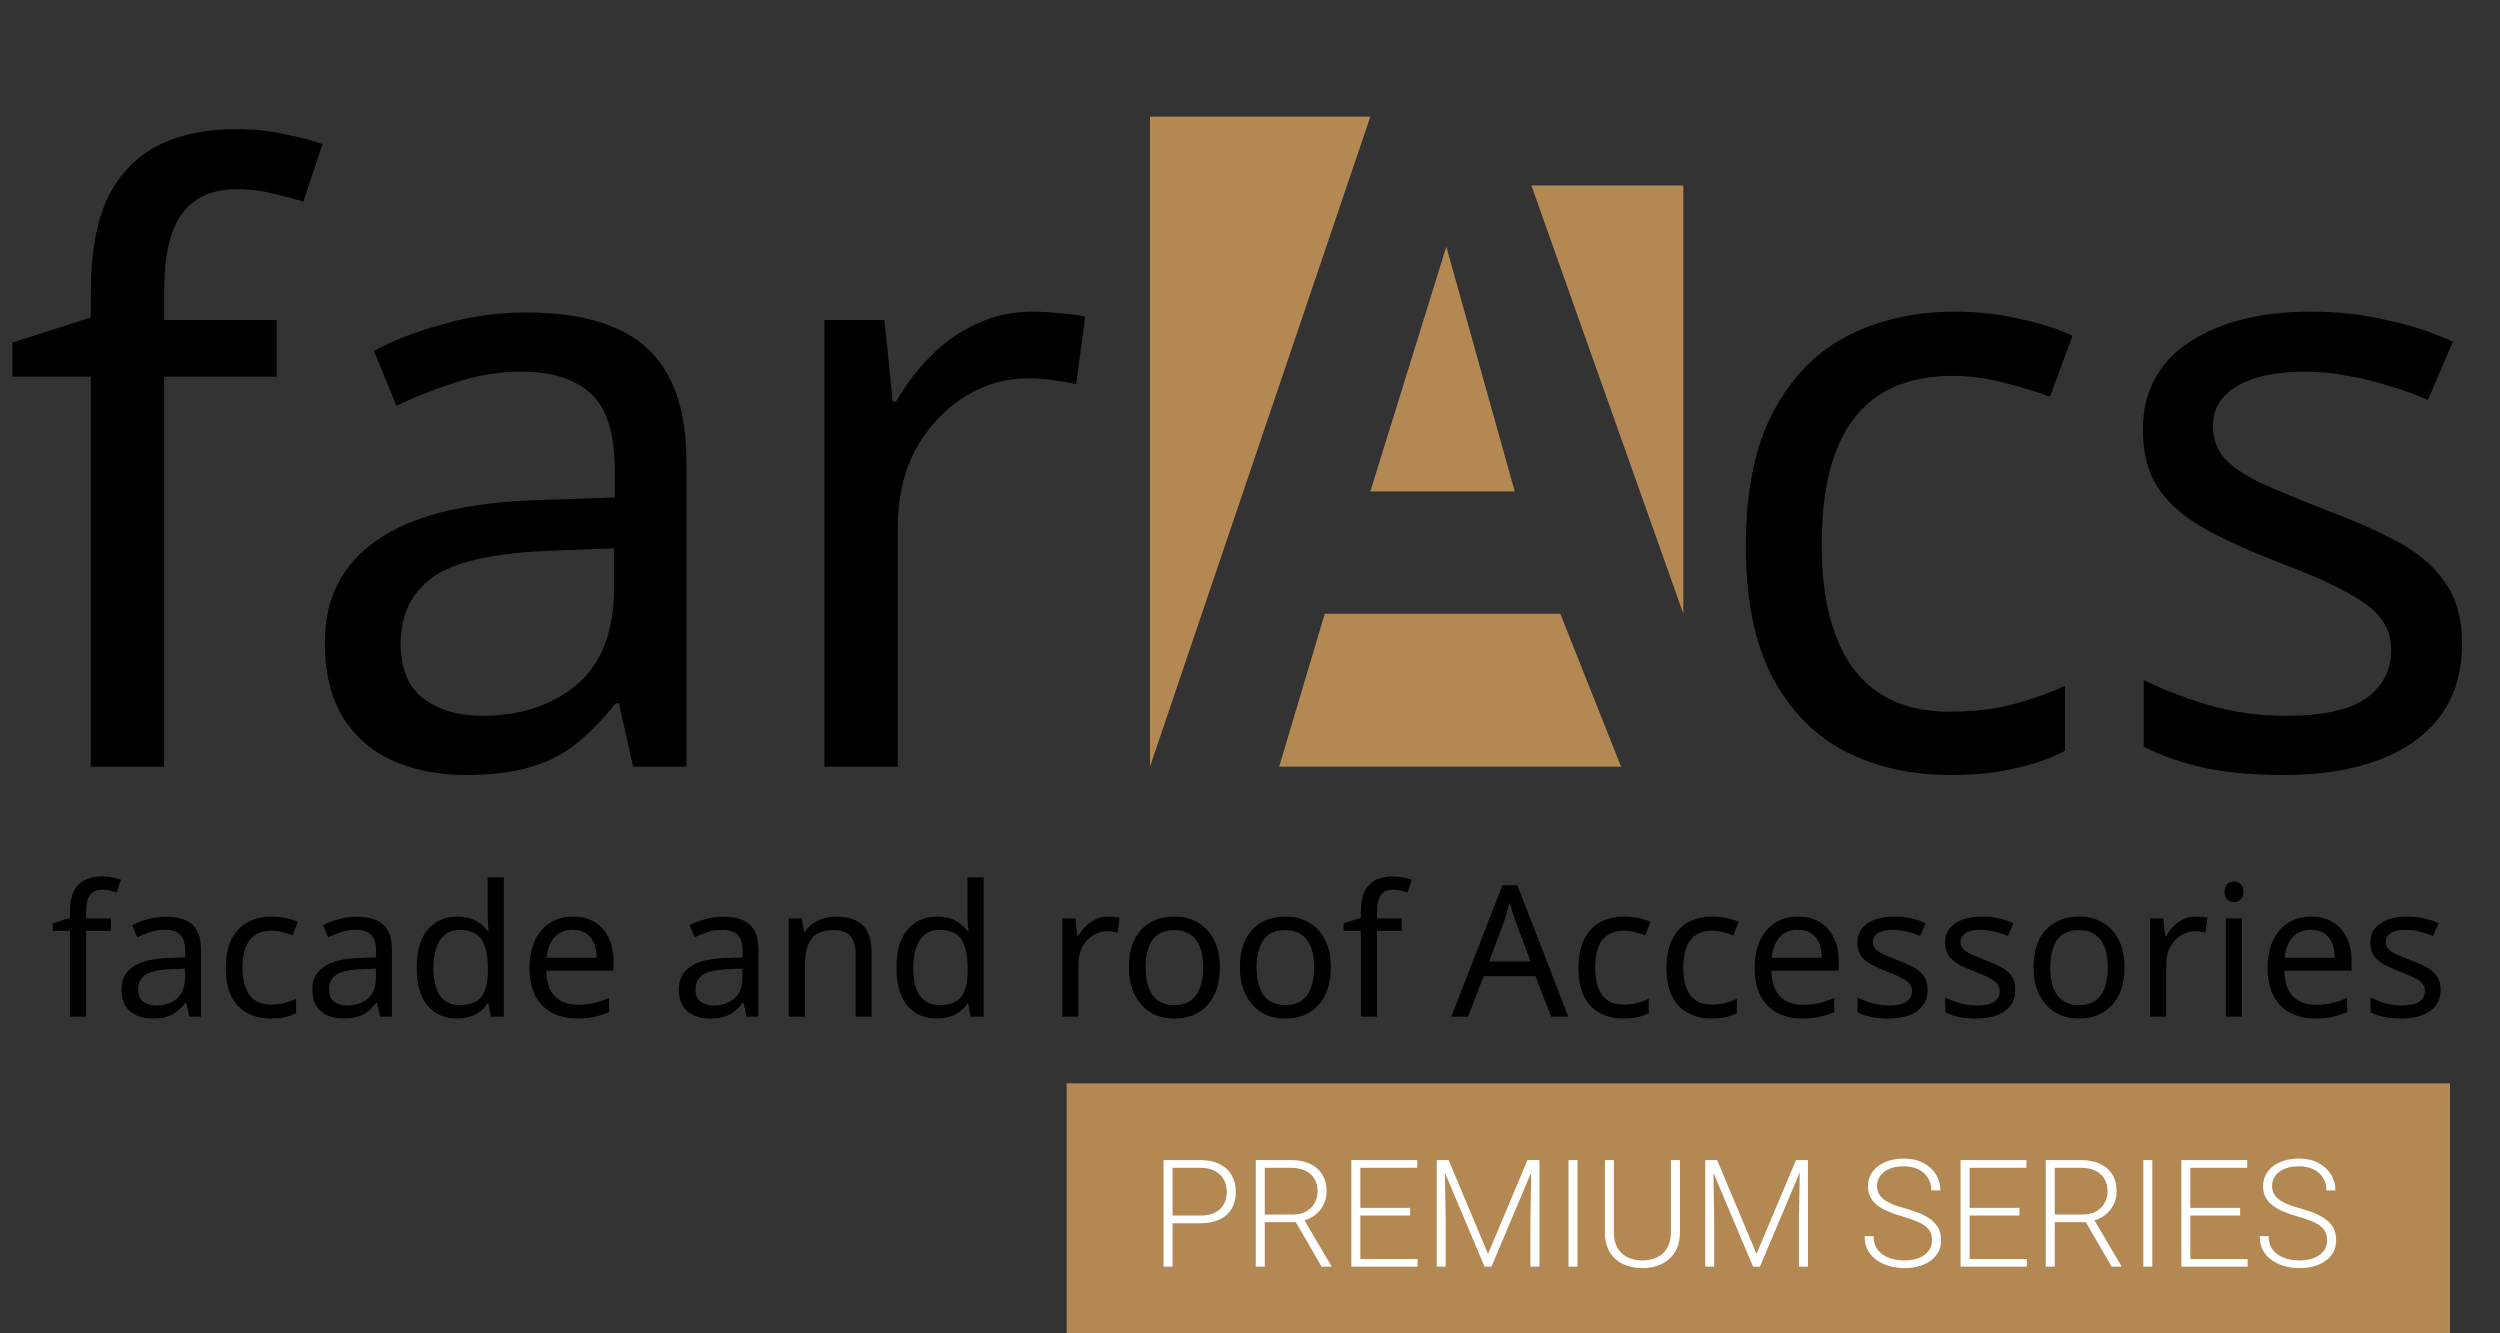
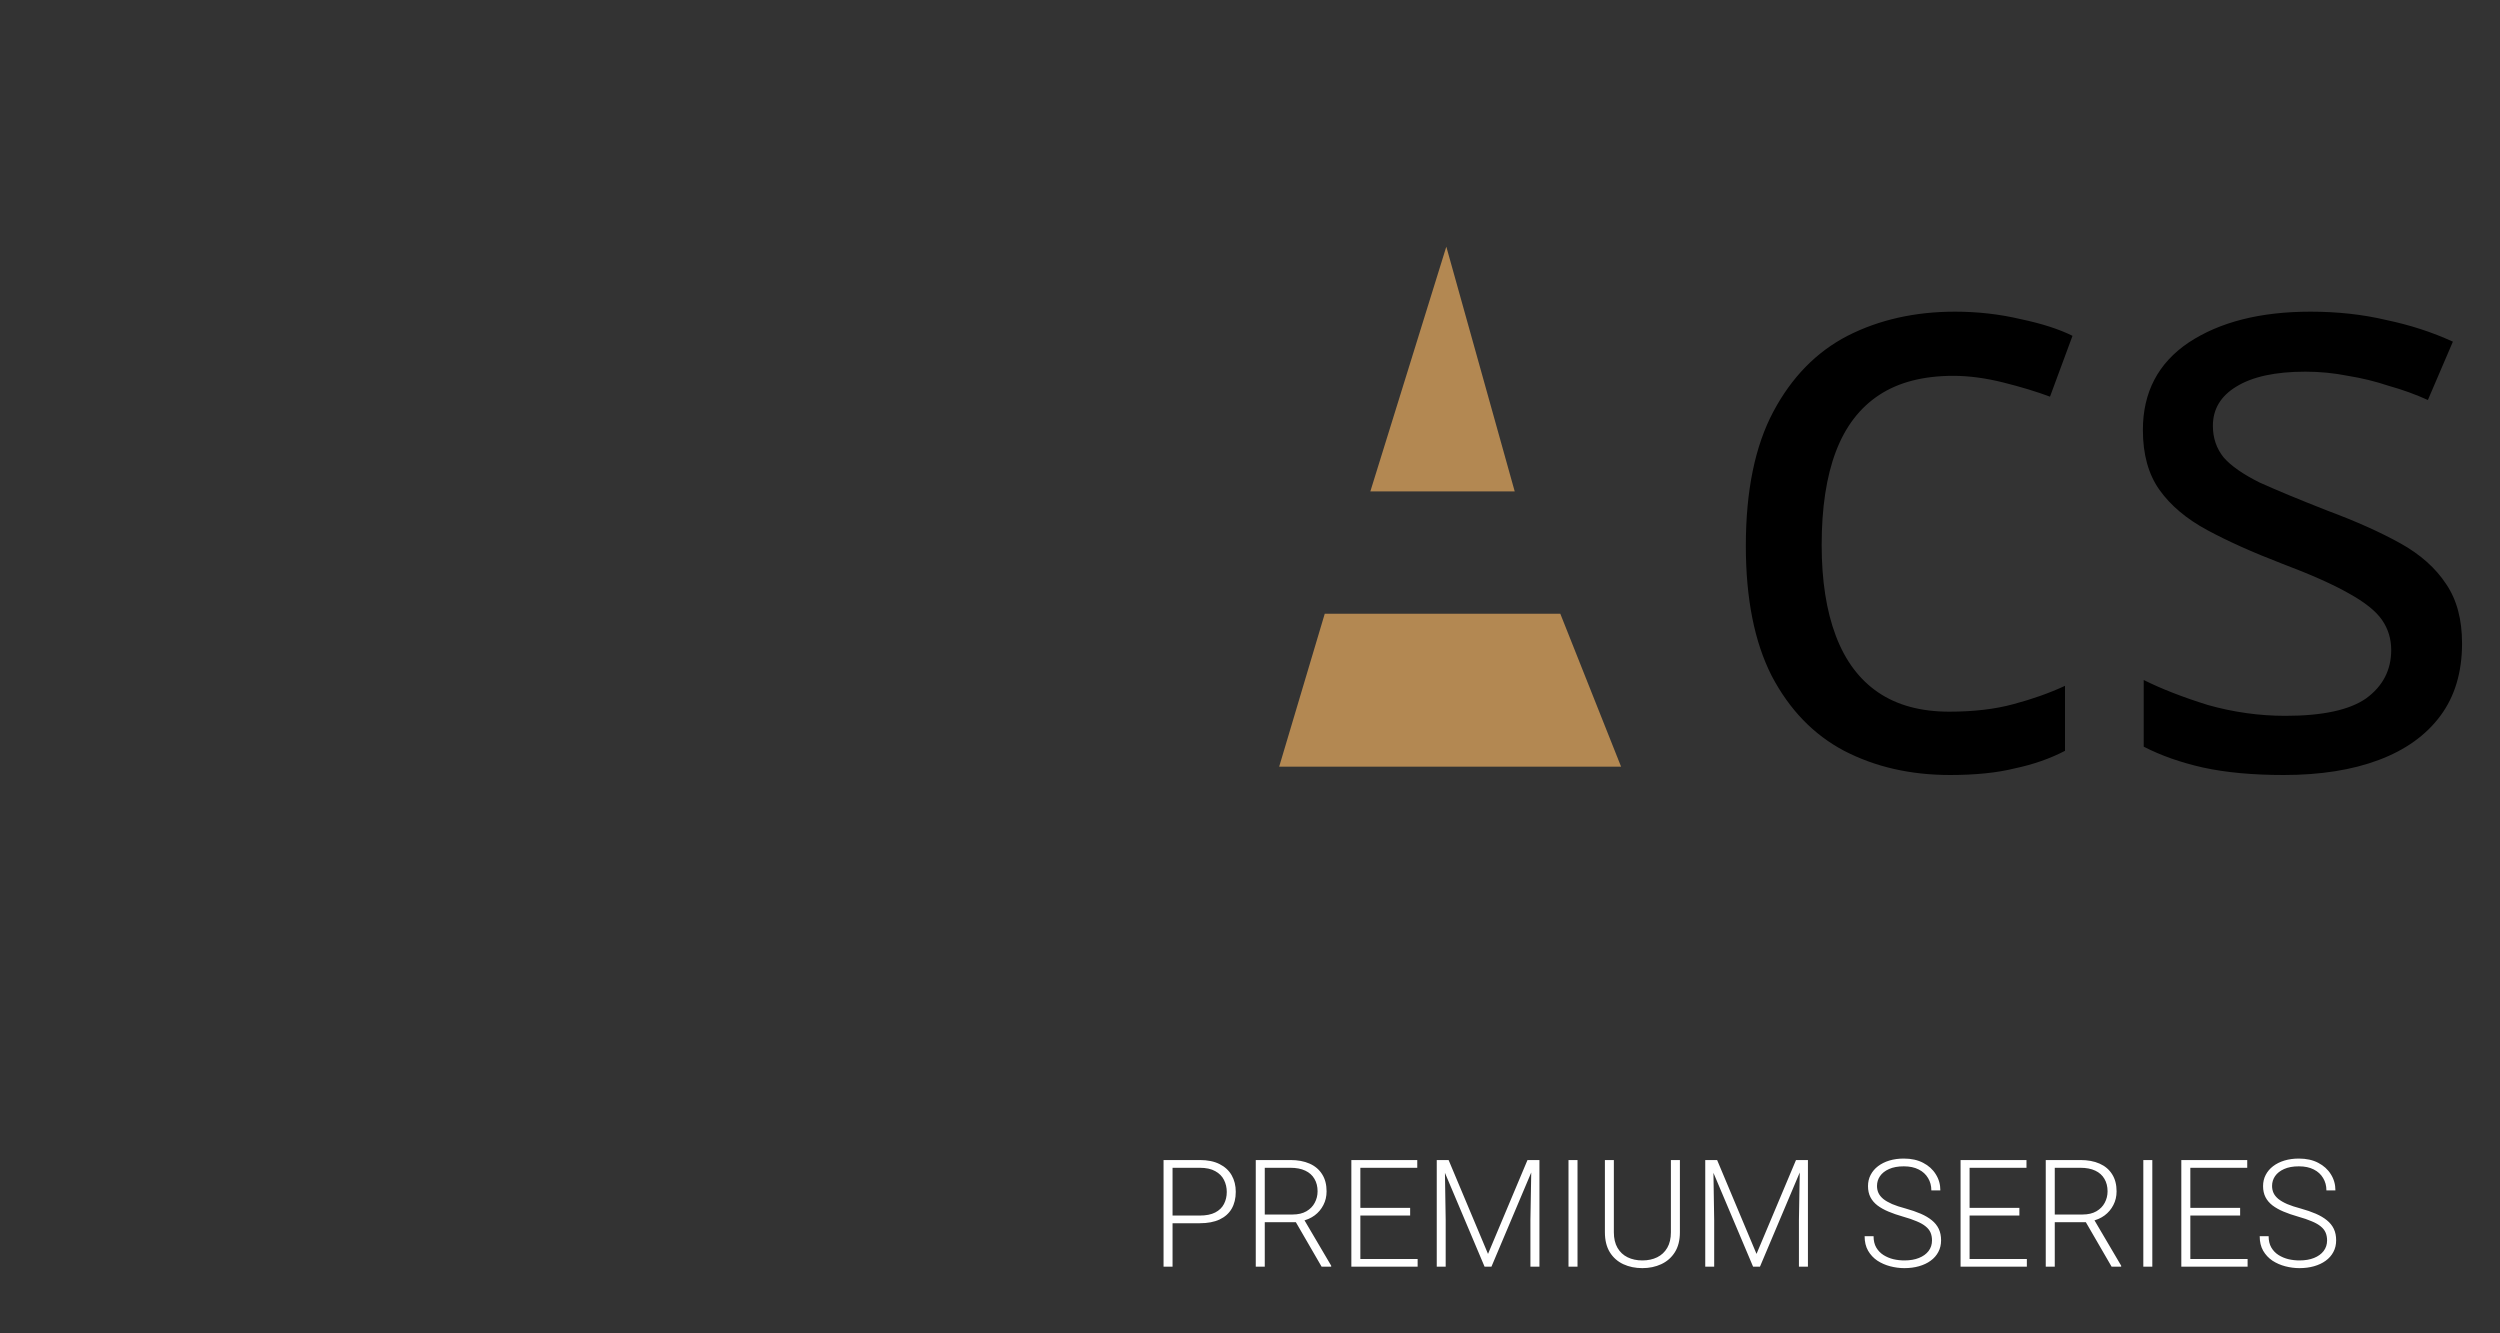
<svg xmlns="http://www.w3.org/2000/svg" width="150" height="80" viewBox="0 0 150 80" fill="none">
  <rect x="0" y="0" width="150" height="80" fill="#333333" stroke="none" />
-   <path d="M16.6 22.6H9.85V46H5.45V22.6H0.75V20.55L5.45 19.05V17.5C5.45 15.2 5.783 13.333 6.45 11.9C7.15 10.467 8.15 9.417 9.45 8.75C10.75 8.083 12.317 7.75 14.15 7.75C15.217 7.75 16.183 7.85 17.05 8.05C17.95 8.217 18.717 8.417 19.35 8.65L18.2 12.1C17.667 11.933 17.05 11.767 16.35 11.6C15.65 11.433 14.933 11.35 14.2 11.35C12.733 11.35 11.633 11.85 10.9 12.85C10.2 13.817 9.85 15.35 9.85 17.45V19.2H16.6V22.6ZM31.587 18.75C34.854 18.75 37.271 19.467 38.837 20.9C40.404 22.333 41.188 24.617 41.188 27.75V46H37.987L37.138 42.2H36.938C36.171 43.167 35.371 43.983 34.538 44.65C33.737 45.283 32.804 45.75 31.738 46.05C30.704 46.35 29.438 46.5 27.938 46.5C26.337 46.5 24.887 46.217 23.587 45.65C22.321 45.083 21.321 44.217 20.587 43.05C19.854 41.85 19.488 40.35 19.488 38.55C19.488 35.883 20.538 33.833 22.637 32.4C24.738 30.933 27.971 30.133 32.337 30L36.888 29.85V28.25C36.888 26.017 36.404 24.467 35.438 23.6C34.471 22.733 33.104 22.3 31.337 22.3C29.938 22.3 28.604 22.517 27.337 22.95C26.071 23.35 24.887 23.817 23.788 24.35L22.438 21.05C23.604 20.417 24.988 19.883 26.587 19.45C28.188 18.983 29.854 18.75 31.587 18.75ZM32.888 33.05C29.554 33.183 27.238 33.717 25.938 34.65C24.671 35.583 24.038 36.9 24.038 38.6C24.038 40.1 24.488 41.2 25.387 41.9C26.321 42.6 27.504 42.95 28.938 42.95C31.204 42.95 33.087 42.333 34.587 41.1C36.087 39.833 36.837 37.9 36.837 35.3V32.9L32.888 33.05ZM61.965 18.7C62.465 18.7 62.998 18.733 63.565 18.8C64.165 18.833 64.681 18.9 65.115 19L64.565 23.05C64.132 22.95 63.648 22.867 63.115 22.8C62.615 22.733 62.132 22.7 61.665 22.7C60.632 22.7 59.648 22.917 58.715 23.35C57.782 23.783 56.948 24.4 56.215 25.2C55.481 25.967 54.898 26.9 54.465 28C54.065 29.1 53.865 30.333 53.865 31.7V46H49.465V19.2H53.065L53.565 24.1H53.765C54.331 23.1 55.015 22.2 55.815 21.4C56.615 20.567 57.532 19.917 58.565 19.45C59.598 18.95 60.731 18.7 61.965 18.7Z" fill="black" />
  <path d="M117 46.5C114.633 46.5 112.517 46.017 110.65 45.05C108.817 44.083 107.367 42.583 106.3 40.55C105.267 38.517 104.75 35.917 104.75 32.75C104.75 29.45 105.3 26.767 106.4 24.7C107.5 22.633 108.983 21.117 110.85 20.15C112.75 19.183 114.9 18.7 117.3 18.7C118.667 18.7 119.983 18.85 121.25 19.15C122.517 19.417 123.55 19.75 124.35 20.15L123 23.8C122.2 23.5 121.267 23.217 120.2 22.95C119.133 22.683 118.133 22.55 117.2 22.55C115.4 22.55 113.917 22.933 112.75 23.7C111.583 24.467 110.717 25.6 110.15 27.1C109.583 28.6 109.3 30.467 109.3 32.7C109.3 34.833 109.583 36.65 110.15 38.15C110.717 39.65 111.567 40.783 112.7 41.55C113.833 42.317 115.25 42.7 116.95 42.7C118.417 42.7 119.7 42.55 120.8 42.25C121.933 41.95 122.967 41.583 123.9 41.15V45.05C123 45.517 122 45.867 120.9 46.1C119.833 46.367 118.533 46.5 117 46.5ZM147.723 38.6C147.723 40.333 147.29 41.783 146.423 42.95C145.557 44.117 144.323 45 142.723 45.6C141.123 46.2 139.223 46.5 137.023 46.5C135.157 46.5 133.54 46.35 132.173 46.05C130.84 45.75 129.657 45.333 128.623 44.8V40.8C129.69 41.333 130.973 41.833 132.473 42.3C134.007 42.733 135.557 42.95 137.123 42.95C139.357 42.95 140.973 42.6 141.973 41.9C142.973 41.167 143.473 40.2 143.473 39C143.473 38.333 143.29 37.733 142.923 37.2C142.557 36.667 141.89 36.133 140.923 35.6C139.99 35.067 138.64 34.467 136.873 33.8C135.14 33.133 133.657 32.467 132.423 31.8C131.19 31.133 130.24 30.333 129.573 29.4C128.907 28.467 128.573 27.267 128.573 25.8C128.573 23.533 129.49 21.783 131.323 20.55C133.19 19.317 135.623 18.7 138.623 18.7C140.257 18.7 141.773 18.867 143.173 19.2C144.607 19.5 145.94 19.933 147.173 20.5L145.673 24C144.94 23.667 144.157 23.383 143.323 23.15C142.523 22.883 141.707 22.683 140.873 22.55C140.04 22.383 139.19 22.3 138.323 22.3C136.523 22.3 135.14 22.6 134.173 23.2C133.24 23.767 132.773 24.55 132.773 25.55C132.773 26.283 132.99 26.917 133.423 27.45C133.857 27.95 134.573 28.45 135.573 28.95C136.607 29.417 137.973 29.983 139.673 30.65C141.373 31.283 142.823 31.933 144.023 32.6C145.223 33.267 146.14 34.083 146.773 35.05C147.407 35.983 147.723 37.167 147.723 38.6Z" fill="black" />
-   <path d="M69 46V7H82.221L69 46Z" fill="#B38852" />
  <path d="M90.882 29.482H82.221L86.779 14.8L90.882 29.482Z" fill="#B38852" />
  <path d="M93.618 36.824H79.485L76.75 46H97.265L93.618 36.824Z" fill="#B38852" />
-   <path d="M101 11.129H91.882L101 36.824V11.129Z" fill="#B38852" />
-   <path d="M6.652 55.852H5.167V61H4.199V55.852H3.165V55.401L4.199 55.071V54.73C4.199 54.224 4.272 53.813 4.419 53.498C4.573 53.183 4.793 52.952 5.079 52.805C5.365 52.658 5.71 52.585 6.113 52.585C6.348 52.585 6.56 52.607 6.751 52.651C6.949 52.688 7.118 52.732 7.257 52.783L7.004 53.542C6.887 53.505 6.751 53.469 6.597 53.432C6.443 53.395 6.285 53.377 6.124 53.377C5.801 53.377 5.559 53.487 5.398 53.707C5.244 53.92 5.167 54.257 5.167 54.719V55.104H6.652V55.852ZM9.949 55.005C10.668 55.005 11.2 55.163 11.544 55.478C11.889 55.793 12.061 56.296 12.061 56.985V61H11.357L11.17 60.164H11.126C10.958 60.377 10.782 60.556 10.598 60.703C10.422 60.842 10.217 60.945 9.982 61.011C9.755 61.077 9.476 61.11 9.146 61.11C8.794 61.11 8.475 61.048 8.189 60.923C7.911 60.798 7.691 60.608 7.529 60.351C7.368 60.087 7.287 59.757 7.287 59.361C7.287 58.774 7.518 58.323 7.98 58.008C8.442 57.685 9.154 57.509 10.114 57.48L11.115 57.447V57.095C11.115 56.604 11.009 56.263 10.796 56.072C10.584 55.881 10.283 55.786 9.894 55.786C9.586 55.786 9.293 55.834 9.014 55.929C8.736 56.017 8.475 56.12 8.233 56.237L7.936 55.511C8.193 55.372 8.497 55.254 8.849 55.159C9.201 55.056 9.568 55.005 9.949 55.005ZM10.235 58.151C9.502 58.18 8.992 58.298 8.706 58.503C8.428 58.708 8.288 58.998 8.288 59.372C8.288 59.702 8.387 59.944 8.585 60.098C8.791 60.252 9.051 60.329 9.366 60.329C9.865 60.329 10.279 60.193 10.609 59.922C10.939 59.643 11.104 59.218 11.104 58.646V58.118L10.235 58.151ZM16.247 61.11C15.727 61.11 15.261 61.004 14.85 60.791C14.447 60.578 14.128 60.248 13.893 59.801C13.666 59.354 13.552 58.782 13.552 58.085C13.552 57.359 13.673 56.769 13.915 56.314C14.157 55.859 14.484 55.526 14.894 55.313C15.312 55.1 15.785 54.994 16.313 54.994C16.614 54.994 16.904 55.027 17.182 55.093C17.461 55.152 17.688 55.225 17.864 55.313L17.567 56.116C17.391 56.05 17.186 55.988 16.951 55.929C16.717 55.87 16.497 55.841 16.291 55.841C15.895 55.841 15.569 55.925 15.312 56.094C15.056 56.263 14.865 56.512 14.74 56.842C14.616 57.172 14.553 57.583 14.553 58.074C14.553 58.543 14.616 58.943 14.74 59.273C14.865 59.603 15.052 59.852 15.301 60.021C15.551 60.19 15.862 60.274 16.236 60.274C16.559 60.274 16.841 60.241 17.083 60.175C17.333 60.109 17.56 60.028 17.765 59.933V60.791C17.567 60.894 17.347 60.971 17.105 61.022C16.871 61.081 16.585 61.11 16.247 61.11ZM21.4 55.005C22.119 55.005 22.651 55.163 22.995 55.478C23.34 55.793 23.512 56.296 23.512 56.985V61H22.808L22.621 60.164H22.577C22.409 60.377 22.233 60.556 22.049 60.703C21.873 60.842 21.668 60.945 21.433 61.011C21.206 61.077 20.927 61.11 20.597 61.11C20.245 61.11 19.926 61.048 19.64 60.923C19.362 60.798 19.142 60.608 18.98 60.351C18.819 60.087 18.738 59.757 18.738 59.361C18.738 58.774 18.969 58.323 19.431 58.008C19.893 57.685 20.605 57.509 21.565 57.48L22.566 57.447V57.095C22.566 56.604 22.46 56.263 22.247 56.072C22.035 55.881 21.734 55.786 21.345 55.786C21.037 55.786 20.744 55.834 20.465 55.929C20.187 56.017 19.926 56.12 19.684 56.237L19.387 55.511C19.644 55.372 19.948 55.254 20.3 55.159C20.652 55.056 21.019 55.005 21.4 55.005ZM21.686 58.151C20.953 58.18 20.443 58.298 20.157 58.503C19.879 58.708 19.739 58.998 19.739 59.372C19.739 59.702 19.838 59.944 20.036 60.098C20.242 60.252 20.502 60.329 20.817 60.329C21.316 60.329 21.73 60.193 22.06 59.922C22.39 59.643 22.555 59.218 22.555 58.646V58.118L21.686 58.151ZM27.423 61.11C26.69 61.11 26.103 60.857 25.663 60.351C25.223 59.838 25.003 59.075 25.003 58.063C25.003 57.051 25.223 56.288 25.663 55.775C26.111 55.254 26.701 54.994 27.434 54.994C27.742 54.994 28.01 55.034 28.237 55.115C28.465 55.188 28.663 55.291 28.831 55.423C29 55.555 29.143 55.702 29.26 55.863H29.326C29.319 55.768 29.304 55.628 29.282 55.445C29.268 55.254 29.26 55.104 29.26 54.994V52.64H30.228V61H29.447L29.304 60.208H29.26C29.143 60.377 29 60.531 28.831 60.67C28.663 60.802 28.461 60.908 28.226 60.989C27.999 61.07 27.731 61.11 27.423 61.11ZM27.577 60.307C28.201 60.307 28.637 60.138 28.886 59.801C29.143 59.456 29.271 58.939 29.271 58.25V58.074C29.271 57.341 29.15 56.78 28.908 56.391C28.666 55.995 28.219 55.797 27.566 55.797C27.046 55.797 26.653 56.006 26.389 56.424C26.133 56.835 26.004 57.388 26.004 58.085C26.004 58.789 26.133 59.335 26.389 59.724C26.653 60.113 27.049 60.307 27.577 60.307ZM34.378 54.994C34.884 54.994 35.317 55.104 35.676 55.324C36.043 55.544 36.321 55.856 36.512 56.259C36.71 56.655 36.809 57.121 36.809 57.656V58.239H32.772C32.787 58.906 32.955 59.416 33.278 59.768C33.608 60.113 34.066 60.285 34.653 60.285C35.027 60.285 35.357 60.252 35.643 60.186C35.936 60.113 36.237 60.01 36.545 59.878V60.725C36.244 60.857 35.947 60.952 35.654 61.011C35.361 61.077 35.012 61.11 34.609 61.11C34.052 61.11 33.557 60.996 33.124 60.769C32.699 60.542 32.365 60.204 32.123 59.757C31.888 59.302 31.771 58.749 31.771 58.096C31.771 57.451 31.877 56.897 32.09 56.435C32.31 55.973 32.614 55.617 33.003 55.368C33.399 55.119 33.857 54.994 34.378 54.994ZM34.367 55.786C33.905 55.786 33.538 55.936 33.267 56.237C33.003 56.53 32.845 56.941 32.794 57.469H35.797C35.797 57.132 35.746 56.838 35.643 56.589C35.54 56.34 35.383 56.145 35.17 56.006C34.965 55.859 34.697 55.786 34.367 55.786ZM43.39 55.005C44.108 55.005 44.64 55.163 44.985 55.478C45.329 55.793 45.502 56.296 45.502 56.985V61H44.798L44.611 60.164H44.567C44.398 60.377 44.222 60.556 44.039 60.703C43.863 60.842 43.657 60.945 43.423 61.011C43.195 61.077 42.917 61.11 42.587 61.11C42.235 61.11 41.916 61.048 41.63 60.923C41.351 60.798 41.131 60.608 40.97 60.351C40.808 60.087 40.728 59.757 40.728 59.361C40.728 58.774 40.959 58.323 41.421 58.008C41.883 57.685 42.594 57.509 43.555 57.48L44.556 57.447V57.095C44.556 56.604 44.449 56.263 44.237 56.072C44.024 55.881 43.723 55.786 43.335 55.786C43.027 55.786 42.733 55.834 42.455 55.929C42.176 56.017 41.916 56.12 41.674 56.237L41.377 55.511C41.633 55.372 41.938 55.254 42.29 55.159C42.642 55.056 43.008 55.005 43.39 55.005ZM43.676 58.151C42.942 58.18 42.433 58.298 42.147 58.503C41.868 58.708 41.729 58.998 41.729 59.372C41.729 59.702 41.828 59.944 42.026 60.098C42.231 60.252 42.491 60.329 42.807 60.329C43.305 60.329 43.72 60.193 44.05 59.922C44.38 59.643 44.545 59.218 44.545 58.646V58.118L43.676 58.151ZM50.161 54.994C50.865 54.994 51.396 55.166 51.756 55.511C52.115 55.848 52.295 56.398 52.295 57.161V61H51.338V57.227C51.338 56.75 51.231 56.395 51.019 56.16C50.806 55.925 50.472 55.808 50.018 55.808C49.365 55.808 48.914 55.991 48.665 56.358C48.415 56.725 48.291 57.253 48.291 57.942V61H47.323V55.104H48.104L48.247 55.907H48.302C48.434 55.702 48.595 55.533 48.786 55.401C48.984 55.262 49.2 55.159 49.435 55.093C49.669 55.027 49.911 54.994 50.161 54.994ZM56.212 61.11C55.479 61.11 54.892 60.857 54.453 60.351C54.013 59.838 53.792 59.075 53.792 58.063C53.792 57.051 54.013 56.288 54.453 55.775C54.9 55.254 55.49 54.994 56.224 54.994C56.532 54.994 56.799 55.034 57.026 55.115C57.254 55.188 57.452 55.291 57.62 55.423C57.789 55.555 57.932 55.702 58.05 55.863H58.115C58.108 55.768 58.093 55.628 58.072 55.445C58.057 55.254 58.05 55.104 58.05 54.994V52.64H59.017V61H58.236L58.093 60.208H58.05C57.932 60.377 57.789 60.531 57.62 60.67C57.452 60.802 57.25 60.908 57.016 60.989C56.788 61.07 56.52 61.11 56.212 61.11ZM56.367 60.307C56.99 60.307 57.426 60.138 57.675 59.801C57.932 59.456 58.06 58.939 58.06 58.25V58.074C58.06 57.341 57.94 56.78 57.697 56.391C57.456 55.995 57.008 55.797 56.355 55.797C55.835 55.797 55.443 56.006 55.178 56.424C54.922 56.835 54.794 57.388 54.794 58.085C54.794 58.789 54.922 59.335 55.178 59.724C55.443 60.113 55.839 60.307 56.367 60.307ZM66.487 54.994C66.597 54.994 66.714 55.001 66.839 55.016C66.971 55.023 67.084 55.038 67.18 55.06L67.059 55.951C66.963 55.929 66.857 55.911 66.74 55.896C66.63 55.881 66.523 55.874 66.421 55.874C66.193 55.874 65.977 55.922 65.772 56.017C65.566 56.112 65.383 56.248 65.222 56.424C65.06 56.593 64.932 56.798 64.837 57.04C64.749 57.282 64.705 57.553 64.705 57.854V61H63.737V55.104H64.529L64.639 56.182H64.683C64.807 55.962 64.958 55.764 65.134 55.588C65.31 55.405 65.511 55.262 65.739 55.159C65.966 55.049 66.215 54.994 66.487 54.994ZM73.192 58.041C73.192 58.532 73.126 58.969 72.994 59.35C72.869 59.724 72.686 60.043 72.444 60.307C72.209 60.571 71.919 60.773 71.575 60.912C71.237 61.044 70.86 61.11 70.442 61.11C70.053 61.11 69.694 61.044 69.364 60.912C69.034 60.773 68.748 60.571 68.506 60.307C68.264 60.043 68.073 59.724 67.934 59.35C67.802 58.969 67.736 58.532 67.736 58.041C67.736 57.388 67.846 56.838 68.066 56.391C68.286 55.936 68.601 55.592 69.012 55.357C69.422 55.115 69.91 54.994 70.475 54.994C71.01 54.994 71.48 55.115 71.883 55.357C72.293 55.592 72.612 55.936 72.84 56.391C73.075 56.838 73.192 57.388 73.192 58.041ZM68.737 58.041C68.737 58.503 68.796 58.906 68.913 59.251C69.037 59.588 69.228 59.849 69.485 60.032C69.742 60.215 70.068 60.307 70.464 60.307C70.86 60.307 71.186 60.215 71.443 60.032C71.7 59.849 71.886 59.588 72.004 59.251C72.129 58.906 72.191 58.503 72.191 58.041C72.191 57.572 72.129 57.172 72.004 56.842C71.879 56.512 71.689 56.259 71.432 56.083C71.183 55.9 70.856 55.808 70.453 55.808C69.852 55.808 69.415 56.006 69.144 56.402C68.873 56.798 68.737 57.344 68.737 58.041ZM79.852 58.041C79.852 58.532 79.786 58.969 79.654 59.35C79.529 59.724 79.346 60.043 79.104 60.307C78.869 60.571 78.58 60.773 78.235 60.912C77.898 61.044 77.52 61.11 77.102 61.11C76.713 61.11 76.354 61.044 76.024 60.912C75.694 60.773 75.408 60.571 75.166 60.307C74.924 60.043 74.733 59.724 74.594 59.35C74.462 58.969 74.396 58.532 74.396 58.041C74.396 57.388 74.506 56.838 74.726 56.391C74.946 55.936 75.261 55.592 75.672 55.357C76.083 55.115 76.57 54.994 77.135 54.994C77.67 54.994 78.14 55.115 78.543 55.357C78.954 55.592 79.273 55.936 79.5 56.391C79.735 56.838 79.852 57.388 79.852 58.041ZM75.397 58.041C75.397 58.503 75.456 58.906 75.573 59.251C75.698 59.588 75.888 59.849 76.145 60.032C76.402 60.215 76.728 60.307 77.124 60.307C77.52 60.307 77.846 60.215 78.103 60.032C78.36 59.849 78.547 59.588 78.664 59.251C78.789 58.906 78.851 58.503 78.851 58.041C78.851 57.572 78.789 57.172 78.664 56.842C78.539 56.512 78.349 56.259 78.092 56.083C77.843 55.9 77.516 55.808 77.113 55.808C76.512 55.808 76.075 56.006 75.804 56.402C75.533 56.798 75.397 57.344 75.397 58.041ZM84.103 55.852H82.618V61H81.65V55.852H80.616V55.401L81.65 55.071V54.73C81.65 54.224 81.724 53.813 81.87 53.498C82.024 53.183 82.244 52.952 82.53 52.805C82.816 52.658 83.161 52.585 83.564 52.585C83.799 52.585 84.011 52.607 84.202 52.651C84.4 52.688 84.569 52.732 84.708 52.783L84.455 53.542C84.338 53.505 84.202 53.469 84.048 53.432C83.894 53.395 83.737 53.377 83.575 53.377C83.252 53.377 83.01 53.487 82.849 53.707C82.695 53.92 82.618 54.257 82.618 54.719V55.104H84.103V55.852ZM93.074 61L92.128 58.569H89.015L88.08 61H87.079L90.148 53.113H91.039L94.097 61H93.074ZM90.951 55.313C90.929 55.254 90.892 55.148 90.841 54.994C90.79 54.84 90.738 54.682 90.687 54.521C90.643 54.352 90.606 54.224 90.577 54.136C90.54 54.283 90.5 54.433 90.456 54.587C90.419 54.734 90.379 54.869 90.335 54.994C90.298 55.119 90.265 55.225 90.236 55.313L89.345 57.689H91.831L90.951 55.313ZM97.404 61.11C96.884 61.11 96.418 61.004 96.007 60.791C95.604 60.578 95.285 60.248 95.05 59.801C94.823 59.354 94.71 58.782 94.71 58.085C94.71 57.359 94.831 56.769 95.073 56.314C95.314 55.859 95.641 55.526 96.052 55.313C96.469 55.1 96.942 54.994 97.471 54.994C97.771 54.994 98.061 55.027 98.34 55.093C98.618 55.152 98.846 55.225 99.022 55.313L98.725 56.116C98.549 56.05 98.343 55.988 98.109 55.929C97.874 55.87 97.654 55.841 97.448 55.841C97.052 55.841 96.726 55.925 96.469 56.094C96.213 56.263 96.022 56.512 95.897 56.842C95.773 57.172 95.71 57.583 95.71 58.074C95.71 58.543 95.773 58.943 95.897 59.273C96.022 59.603 96.209 59.852 96.459 60.021C96.708 60.19 97.019 60.274 97.394 60.274C97.716 60.274 97.999 60.241 98.24 60.175C98.49 60.109 98.717 60.028 98.922 59.933V60.791C98.725 60.894 98.504 60.971 98.263 61.022C98.028 61.081 97.742 61.11 97.404 61.11ZM102.69 61.11C102.169 61.11 101.703 61.004 101.293 60.791C100.889 60.578 100.57 60.248 100.336 59.801C100.108 59.354 99.995 58.782 99.995 58.085C99.995 57.359 100.116 56.769 100.358 56.314C100.6 55.859 100.926 55.526 101.337 55.313C101.755 55.1 102.228 54.994 102.756 54.994C103.056 54.994 103.346 55.027 103.625 55.093C103.903 55.152 104.131 55.225 104.307 55.313L104.01 56.116C103.834 56.05 103.628 55.988 103.394 55.929C103.159 55.87 102.939 55.841 102.734 55.841C102.338 55.841 102.011 55.925 101.755 56.094C101.498 56.263 101.307 56.512 101.183 56.842C101.058 57.172 100.996 57.583 100.996 58.074C100.996 58.543 101.058 58.943 101.183 59.273C101.307 59.603 101.494 59.852 101.744 60.021C101.993 60.19 102.305 60.274 102.679 60.274C103.001 60.274 103.284 60.241 103.526 60.175C103.775 60.109 104.002 60.028 104.208 59.933V60.791C104.01 60.894 103.79 60.971 103.548 61.022C103.313 61.081 103.027 61.11 102.69 61.11ZM107.887 54.994C108.393 54.994 108.825 55.104 109.185 55.324C109.551 55.544 109.83 55.856 110.021 56.259C110.219 56.655 110.318 57.121 110.318 57.656V58.239H106.281C106.295 58.906 106.464 59.416 106.787 59.768C107.117 60.113 107.575 60.285 108.162 60.285C108.536 60.285 108.866 60.252 109.152 60.186C109.445 60.113 109.746 60.01 110.054 59.878V60.725C109.753 60.857 109.456 60.952 109.163 61.011C108.869 61.077 108.521 61.11 108.118 61.11C107.56 61.11 107.065 60.996 106.633 60.769C106.207 60.542 105.874 60.204 105.632 59.757C105.397 59.302 105.28 58.749 105.28 58.096C105.28 57.451 105.386 56.897 105.599 56.435C105.819 55.973 106.123 55.617 106.512 55.368C106.908 55.119 107.366 54.994 107.887 54.994ZM107.876 55.786C107.414 55.786 107.047 55.936 106.776 56.237C106.512 56.53 106.354 56.941 106.303 57.469H109.306C109.306 57.132 109.254 56.838 109.152 56.589C109.049 56.34 108.891 56.145 108.679 56.006C108.473 55.859 108.206 55.786 107.876 55.786ZM115.658 59.372C115.658 59.753 115.562 60.072 115.372 60.329C115.181 60.586 114.91 60.78 114.558 60.912C114.206 61.044 113.788 61.11 113.304 61.11C112.893 61.11 112.537 61.077 112.237 61.011C111.943 60.945 111.683 60.853 111.456 60.736V59.856C111.69 59.973 111.973 60.083 112.303 60.186C112.64 60.281 112.981 60.329 113.326 60.329C113.817 60.329 114.173 60.252 114.393 60.098C114.613 59.937 114.723 59.724 114.723 59.46C114.723 59.313 114.682 59.181 114.602 59.064C114.521 58.947 114.374 58.829 114.162 58.712C113.956 58.595 113.659 58.463 113.271 58.316C112.889 58.169 112.563 58.023 112.292 57.876C112.02 57.729 111.811 57.553 111.665 57.348C111.518 57.143 111.445 56.879 111.445 56.556C111.445 56.057 111.646 55.672 112.05 55.401C112.46 55.13 112.996 54.994 113.656 54.994C114.015 54.994 114.349 55.031 114.657 55.104C114.972 55.17 115.265 55.265 115.537 55.39L115.207 56.16C115.045 56.087 114.873 56.024 114.69 55.973C114.514 55.914 114.334 55.87 114.151 55.841C113.967 55.804 113.78 55.786 113.59 55.786C113.194 55.786 112.889 55.852 112.677 55.984C112.471 56.109 112.369 56.281 112.369 56.501C112.369 56.662 112.416 56.802 112.512 56.919C112.607 57.029 112.765 57.139 112.985 57.249C113.212 57.352 113.513 57.476 113.887 57.623C114.261 57.762 114.58 57.905 114.844 58.052C115.108 58.199 115.309 58.378 115.449 58.591C115.588 58.796 115.658 59.057 115.658 59.372ZM120.921 59.372C120.921 59.753 120.826 60.072 120.635 60.329C120.445 60.586 120.173 60.78 119.821 60.912C119.469 61.044 119.051 61.11 118.567 61.11C118.157 61.11 117.801 61.077 117.5 61.011C117.207 60.945 116.947 60.853 116.719 60.736V59.856C116.954 59.973 117.236 60.083 117.566 60.186C117.904 60.281 118.245 60.329 118.589 60.329C119.081 60.329 119.436 60.252 119.656 60.098C119.876 59.937 119.986 59.724 119.986 59.46C119.986 59.313 119.946 59.181 119.865 59.064C119.785 58.947 119.638 58.829 119.425 58.712C119.22 58.595 118.923 58.463 118.534 58.316C118.153 58.169 117.827 58.023 117.555 57.876C117.284 57.729 117.075 57.553 116.928 57.348C116.782 57.143 116.708 56.879 116.708 56.556C116.708 56.057 116.91 55.672 117.313 55.401C117.724 55.13 118.259 54.994 118.919 54.994C119.279 54.994 119.612 55.031 119.92 55.104C120.236 55.17 120.529 55.265 120.8 55.39L120.47 56.16C120.309 56.087 120.137 56.024 119.953 55.973C119.777 55.914 119.598 55.87 119.414 55.841C119.231 55.804 119.044 55.786 118.853 55.786C118.457 55.786 118.153 55.852 117.94 55.984C117.735 56.109 117.632 56.281 117.632 56.501C117.632 56.662 117.68 56.802 117.775 56.919C117.871 57.029 118.028 57.139 118.248 57.249C118.476 57.352 118.776 57.476 119.15 57.623C119.524 57.762 119.843 57.905 120.107 58.052C120.371 58.199 120.573 58.378 120.712 58.591C120.852 58.796 120.921 59.057 120.921 59.372ZM127.472 58.041C127.472 58.532 127.406 58.969 127.274 59.35C127.149 59.724 126.966 60.043 126.724 60.307C126.489 60.571 126.2 60.773 125.855 60.912C125.518 61.044 125.14 61.11 124.722 61.11C124.333 61.11 123.974 61.044 123.644 60.912C123.314 60.773 123.028 60.571 122.786 60.307C122.544 60.043 122.353 59.724 122.214 59.35C122.082 58.969 122.016 58.532 122.016 58.041C122.016 57.388 122.126 56.838 122.346 56.391C122.566 55.936 122.881 55.592 123.292 55.357C123.703 55.115 124.19 54.994 124.755 54.994C125.29 54.994 125.76 55.115 126.163 55.357C126.574 55.592 126.893 55.936 127.12 56.391C127.355 56.838 127.472 57.388 127.472 58.041ZM123.017 58.041C123.017 58.503 123.076 58.906 123.193 59.251C123.318 59.588 123.508 59.849 123.765 60.032C124.022 60.215 124.348 60.307 124.744 60.307C125.14 60.307 125.466 60.215 125.723 60.032C125.98 59.849 126.167 59.588 126.284 59.251C126.409 58.906 126.471 58.503 126.471 58.041C126.471 57.572 126.409 57.172 126.284 56.842C126.159 56.512 125.969 56.259 125.712 56.083C125.463 55.9 125.136 55.808 124.733 55.808C124.132 55.808 123.695 56.006 123.424 56.402C123.153 56.798 123.017 57.344 123.017 58.041ZM131.756 54.994C131.866 54.994 131.984 55.001 132.108 55.016C132.24 55.023 132.354 55.038 132.449 55.06L132.328 55.951C132.233 55.929 132.127 55.911 132.009 55.896C131.899 55.881 131.793 55.874 131.69 55.874C131.463 55.874 131.247 55.922 131.041 56.017C130.836 56.112 130.653 56.248 130.491 56.424C130.33 56.593 130.202 56.798 130.106 57.04C130.018 57.282 129.974 57.553 129.974 57.854V61H129.006V55.104H129.798L129.908 56.182H129.952C130.077 55.962 130.227 55.764 130.403 55.588C130.579 55.405 130.781 55.262 131.008 55.159C131.236 55.049 131.485 54.994 131.756 54.994ZM134.518 55.104V61H133.55V55.104H134.518ZM134.045 52.893C134.192 52.893 134.32 52.944 134.43 53.047C134.548 53.142 134.606 53.296 134.606 53.509C134.606 53.714 134.548 53.868 134.43 53.971C134.32 54.074 134.192 54.125 134.045 54.125C133.884 54.125 133.748 54.074 133.638 53.971C133.528 53.868 133.473 53.714 133.473 53.509C133.473 53.296 133.528 53.142 133.638 53.047C133.748 52.944 133.884 52.893 134.045 52.893ZM138.663 54.994C139.169 54.994 139.602 55.104 139.961 55.324C140.328 55.544 140.607 55.856 140.797 56.259C140.995 56.655 141.094 57.121 141.094 57.656V58.239H137.057C137.072 58.906 137.241 59.416 137.563 59.768C137.893 60.113 138.352 60.285 138.938 60.285C139.312 60.285 139.642 60.252 139.928 60.186C140.222 60.113 140.522 60.01 140.83 59.878V60.725C140.53 60.857 140.233 60.952 139.939 61.011C139.646 61.077 139.298 61.11 138.894 61.11C138.337 61.11 137.842 60.996 137.409 60.769C136.984 60.542 136.65 60.204 136.408 59.757C136.174 59.302 136.056 58.749 136.056 58.096C136.056 57.451 136.163 56.897 136.375 56.435C136.595 55.973 136.9 55.617 137.288 55.368C137.684 55.119 138.143 54.994 138.663 54.994ZM138.652 55.786C138.19 55.786 137.824 55.936 137.552 56.237C137.288 56.53 137.131 56.941 137.079 57.469H140.082C140.082 57.132 140.031 56.838 139.928 56.589C139.826 56.34 139.668 56.145 139.455 56.006C139.25 55.859 138.982 55.786 138.652 55.786ZM146.434 59.372C146.434 59.753 146.339 60.072 146.148 60.329C145.957 60.586 145.686 60.78 145.334 60.912C144.982 61.044 144.564 61.11 144.08 61.11C143.669 61.11 143.314 61.077 143.013 61.011C142.72 60.945 142.459 60.853 142.232 60.736V59.856C142.467 59.973 142.749 60.083 143.079 60.186C143.416 60.281 143.757 60.329 144.102 60.329C144.593 60.329 144.949 60.252 145.169 60.098C145.389 59.937 145.499 59.724 145.499 59.46C145.499 59.313 145.459 59.181 145.378 59.064C145.297 58.947 145.151 58.829 144.938 58.712C144.733 58.595 144.436 58.463 144.047 58.316C143.666 58.169 143.339 58.023 143.068 57.876C142.797 57.729 142.588 57.553 142.441 57.348C142.294 57.143 142.221 56.879 142.221 56.556C142.221 56.057 142.423 55.672 142.826 55.401C143.237 55.13 143.772 54.994 144.432 54.994C144.791 54.994 145.125 55.031 145.433 55.104C145.748 55.17 146.042 55.265 146.313 55.39L145.983 56.16C145.822 56.087 145.649 56.024 145.466 55.973C145.29 55.914 145.11 55.87 144.927 55.841C144.744 55.804 144.557 55.786 144.366 55.786C143.97 55.786 143.666 55.852 143.453 55.984C143.248 56.109 143.145 56.281 143.145 56.501C143.145 56.662 143.193 56.802 143.288 56.919C143.383 57.029 143.541 57.139 143.761 57.249C143.988 57.352 144.289 57.476 144.663 57.623C145.037 57.762 145.356 57.905 145.62 58.052C145.884 58.199 146.086 58.378 146.225 58.591C146.364 58.796 146.434 59.057 146.434 59.372Z" fill="black" />
-   <rect x="64" y="65" width="83" height="15" fill="#B38852" />
  <path d="M71.988 73.394H70.165V72.933H71.988C72.369 72.933 72.678 72.871 72.915 72.748C73.156 72.622 73.33 72.452 73.439 72.238C73.55 72.024 73.606 71.784 73.606 71.518C73.606 71.257 73.55 71.017 73.439 70.797C73.33 70.577 73.156 70.401 72.915 70.269C72.678 70.135 72.369 70.067 71.988 70.067H70.353V76H69.813V69.602H71.988C72.457 69.602 72.851 69.682 73.17 69.843C73.493 70.004 73.736 70.228 73.9 70.516C74.064 70.803 74.146 71.134 74.146 71.509C74.146 71.901 74.064 72.24 73.9 72.524C73.736 72.805 73.494 73.02 73.175 73.17C72.856 73.319 72.46 73.394 71.988 73.394ZM75.346 69.602H77.424C77.867 69.602 78.251 69.673 78.576 69.817C78.901 69.96 79.151 70.173 79.327 70.454C79.506 70.732 79.595 71.075 79.595 71.482C79.595 71.784 79.531 72.058 79.402 72.304C79.276 72.55 79.102 72.757 78.879 72.924C78.656 73.088 78.398 73.201 78.106 73.262L77.916 73.332H75.697L75.689 72.871H77.547C77.881 72.871 78.16 72.807 78.382 72.678C78.605 72.549 78.772 72.379 78.883 72.168C78.998 71.954 79.055 71.726 79.055 71.482C79.055 71.192 78.992 70.942 78.866 70.731C78.743 70.517 78.56 70.353 78.316 70.239C78.073 70.124 77.776 70.067 77.424 70.067H75.886V76H75.346V69.602ZM79.296 76L77.64 73.139L78.22 73.135L79.872 75.943V76H79.296ZM85.058 75.539V76H81.459V75.539H85.058ZM81.621 69.602V76H81.081V69.602H81.621ZM84.609 72.471V72.933H81.459V72.471H84.609ZM85.036 69.602V70.067H81.459V69.602H85.036ZM86.372 69.602H86.916L89.281 75.235L91.649 69.602H92.19L89.487 76H89.074L86.372 69.602ZM86.205 69.602H86.684L86.741 73.205V76H86.205V69.602ZM91.887 69.602H92.366V76H91.825V73.205L91.887 69.602ZM94.651 69.602V76H94.11V69.602H94.651ZM100.254 69.602H100.794V73.935C100.794 74.415 100.693 74.815 100.491 75.134C100.289 75.454 100.017 75.692 99.674 75.851C99.334 76.009 98.957 76.088 98.544 76.088C98.12 76.088 97.737 76.009 97.397 75.851C97.058 75.692 96.788 75.454 96.589 75.134C96.393 74.815 96.294 74.415 96.294 73.935V69.602H96.831V73.935C96.831 74.307 96.904 74.619 97.05 74.871C97.197 75.123 97.399 75.311 97.657 75.438C97.915 75.564 98.21 75.626 98.544 75.626C98.876 75.626 99.17 75.564 99.428 75.438C99.686 75.311 99.888 75.123 100.034 74.871C100.181 74.619 100.254 74.307 100.254 73.935V69.602ZM102.482 69.602H103.027L105.391 75.235L107.76 69.602H108.3L105.598 76H105.185L102.482 69.602ZM102.315 69.602H102.794L102.851 73.205V76H102.315V69.602ZM107.997 69.602H108.476V76H107.936V73.205L107.997 69.602ZM115.92 74.427C115.92 74.251 115.891 74.094 115.833 73.957C115.774 73.819 115.677 73.696 115.542 73.587C115.411 73.476 115.232 73.374 115.006 73.28C114.784 73.183 114.505 73.088 114.171 72.994C113.852 72.903 113.563 72.804 113.306 72.695C113.048 72.587 112.827 72.462 112.642 72.322C112.46 72.181 112.321 72.017 112.225 71.83C112.128 71.639 112.08 71.418 112.08 71.166C112.08 70.92 112.132 70.696 112.238 70.494C112.343 70.291 112.491 70.117 112.682 69.971C112.875 69.824 113.102 69.711 113.363 69.632C113.626 69.553 113.915 69.514 114.229 69.514C114.677 69.514 115.063 69.599 115.389 69.769C115.717 69.939 115.97 70.168 116.149 70.459C116.331 70.746 116.421 71.068 116.421 71.425H115.881C115.881 71.147 115.815 70.899 115.683 70.683C115.554 70.463 115.367 70.291 115.121 70.168C114.877 70.043 114.58 69.98 114.229 69.98C113.877 69.98 113.581 70.034 113.341 70.142C113.104 70.248 112.923 70.39 112.8 70.568C112.68 70.744 112.62 70.94 112.62 71.157C112.62 71.31 112.649 71.45 112.708 71.579C112.767 71.705 112.862 71.824 112.994 71.935C113.128 72.043 113.306 72.146 113.525 72.243C113.745 72.336 114.016 72.426 114.338 72.511C114.678 72.605 114.98 72.709 115.244 72.823C115.507 72.937 115.73 73.069 115.912 73.218C116.093 73.365 116.231 73.536 116.325 73.732C116.418 73.929 116.465 74.157 116.465 74.418C116.465 74.679 116.41 74.913 116.298 75.121C116.19 75.326 116.036 75.501 115.837 75.644C115.641 75.788 115.408 75.897 115.138 75.974C114.872 76.05 114.58 76.088 114.264 76.088C113.979 76.088 113.697 76.051 113.416 75.978C113.134 75.905 112.876 75.792 112.642 75.64C112.411 75.484 112.225 75.285 112.084 75.042C111.946 74.799 111.877 74.509 111.877 74.172H112.414C112.414 74.441 112.468 74.668 112.576 74.853C112.685 75.038 112.828 75.187 113.007 75.301C113.188 75.415 113.388 75.499 113.604 75.552C113.824 75.602 114.044 75.626 114.264 75.626C114.601 75.626 114.892 75.577 115.138 75.477C115.387 75.377 115.579 75.238 115.714 75.06C115.852 74.878 115.92 74.667 115.92 74.427ZM121.611 75.539V76H118.012V75.539H121.611ZM118.175 69.602V76H117.634V69.602H118.175ZM121.163 72.471V72.933H118.012V72.471H121.163ZM121.589 69.602V70.067H118.012V69.602H121.589ZM122.745 69.602H124.824C125.266 69.602 125.65 69.673 125.975 69.817C126.3 69.96 126.551 70.173 126.727 70.454C126.905 70.732 126.995 71.075 126.995 71.482C126.995 71.784 126.93 72.058 126.801 72.304C126.675 72.55 126.501 72.757 126.278 72.924C126.056 73.088 125.798 73.201 125.505 73.262L125.316 73.332H123.097L123.088 72.871H124.947C125.281 72.871 125.559 72.807 125.782 72.678C126.004 72.549 126.171 72.379 126.283 72.168C126.397 71.954 126.454 71.726 126.454 71.482C126.454 71.192 126.391 70.942 126.265 70.731C126.142 70.517 125.959 70.353 125.716 70.239C125.473 70.124 125.175 70.067 124.824 70.067H123.286V76H122.745V69.602ZM126.696 76L125.039 73.139L125.619 73.135L127.271 75.943V76H126.696ZM129.139 69.602V76H128.599V69.602H129.139ZM134.856 75.539V76H131.257V75.539H134.856ZM131.42 69.602V76H130.879V69.602H131.42ZM134.408 72.471V72.933H131.257V72.471H134.408ZM134.834 69.602V70.067H131.257V69.602H134.834ZM139.625 74.427C139.625 74.251 139.595 74.094 139.537 73.957C139.478 73.819 139.381 73.696 139.247 73.587C139.115 73.476 138.936 73.374 138.71 73.28C138.488 73.183 138.209 73.088 137.875 72.994C137.556 72.903 137.268 72.804 137.01 72.695C136.752 72.587 136.531 72.462 136.346 72.322C136.165 72.181 136.025 72.017 135.929 71.83C135.832 71.639 135.784 71.418 135.784 71.166C135.784 70.92 135.836 70.696 135.942 70.494C136.047 70.291 136.195 70.117 136.386 69.971C136.579 69.824 136.806 69.711 137.067 69.632C137.331 69.553 137.619 69.514 137.933 69.514C138.381 69.514 138.768 69.599 139.093 69.769C139.421 69.939 139.674 70.168 139.853 70.459C140.035 70.746 140.125 71.068 140.125 71.425H139.585C139.585 71.147 139.519 70.899 139.387 70.683C139.258 70.463 139.071 70.291 138.825 70.168C138.582 70.043 138.284 69.98 137.933 69.98C137.581 69.98 137.285 70.034 137.045 70.142C136.808 70.248 136.627 70.39 136.504 70.568C136.384 70.744 136.324 70.94 136.324 71.157C136.324 71.31 136.354 71.45 136.412 71.579C136.471 71.705 136.566 71.824 136.698 71.935C136.833 72.043 137.01 72.146 137.229 72.243C137.449 72.336 137.72 72.426 138.042 72.511C138.382 72.605 138.684 72.709 138.948 72.823C139.211 72.937 139.434 73.069 139.616 73.218C139.797 73.365 139.935 73.536 140.029 73.732C140.123 73.929 140.169 74.157 140.169 74.418C140.169 74.679 140.114 74.913 140.002 75.121C139.894 75.326 139.74 75.501 139.541 75.644C139.345 75.788 139.112 75.897 138.842 75.974C138.576 76.05 138.284 76.088 137.968 76.088C137.684 76.088 137.401 76.051 137.12 75.978C136.838 75.905 136.581 75.792 136.346 75.64C136.115 75.484 135.929 75.285 135.788 75.042C135.65 74.799 135.582 74.509 135.582 74.172H136.118C136.118 74.441 136.172 74.668 136.28 74.853C136.389 75.038 136.532 75.187 136.711 75.301C136.893 75.415 137.092 75.499 137.309 75.552C137.528 75.602 137.748 75.626 137.968 75.626C138.305 75.626 138.596 75.577 138.842 75.477C139.091 75.377 139.283 75.238 139.418 75.06C139.556 74.878 139.625 74.667 139.625 74.427Z" fill="white" />
</svg>